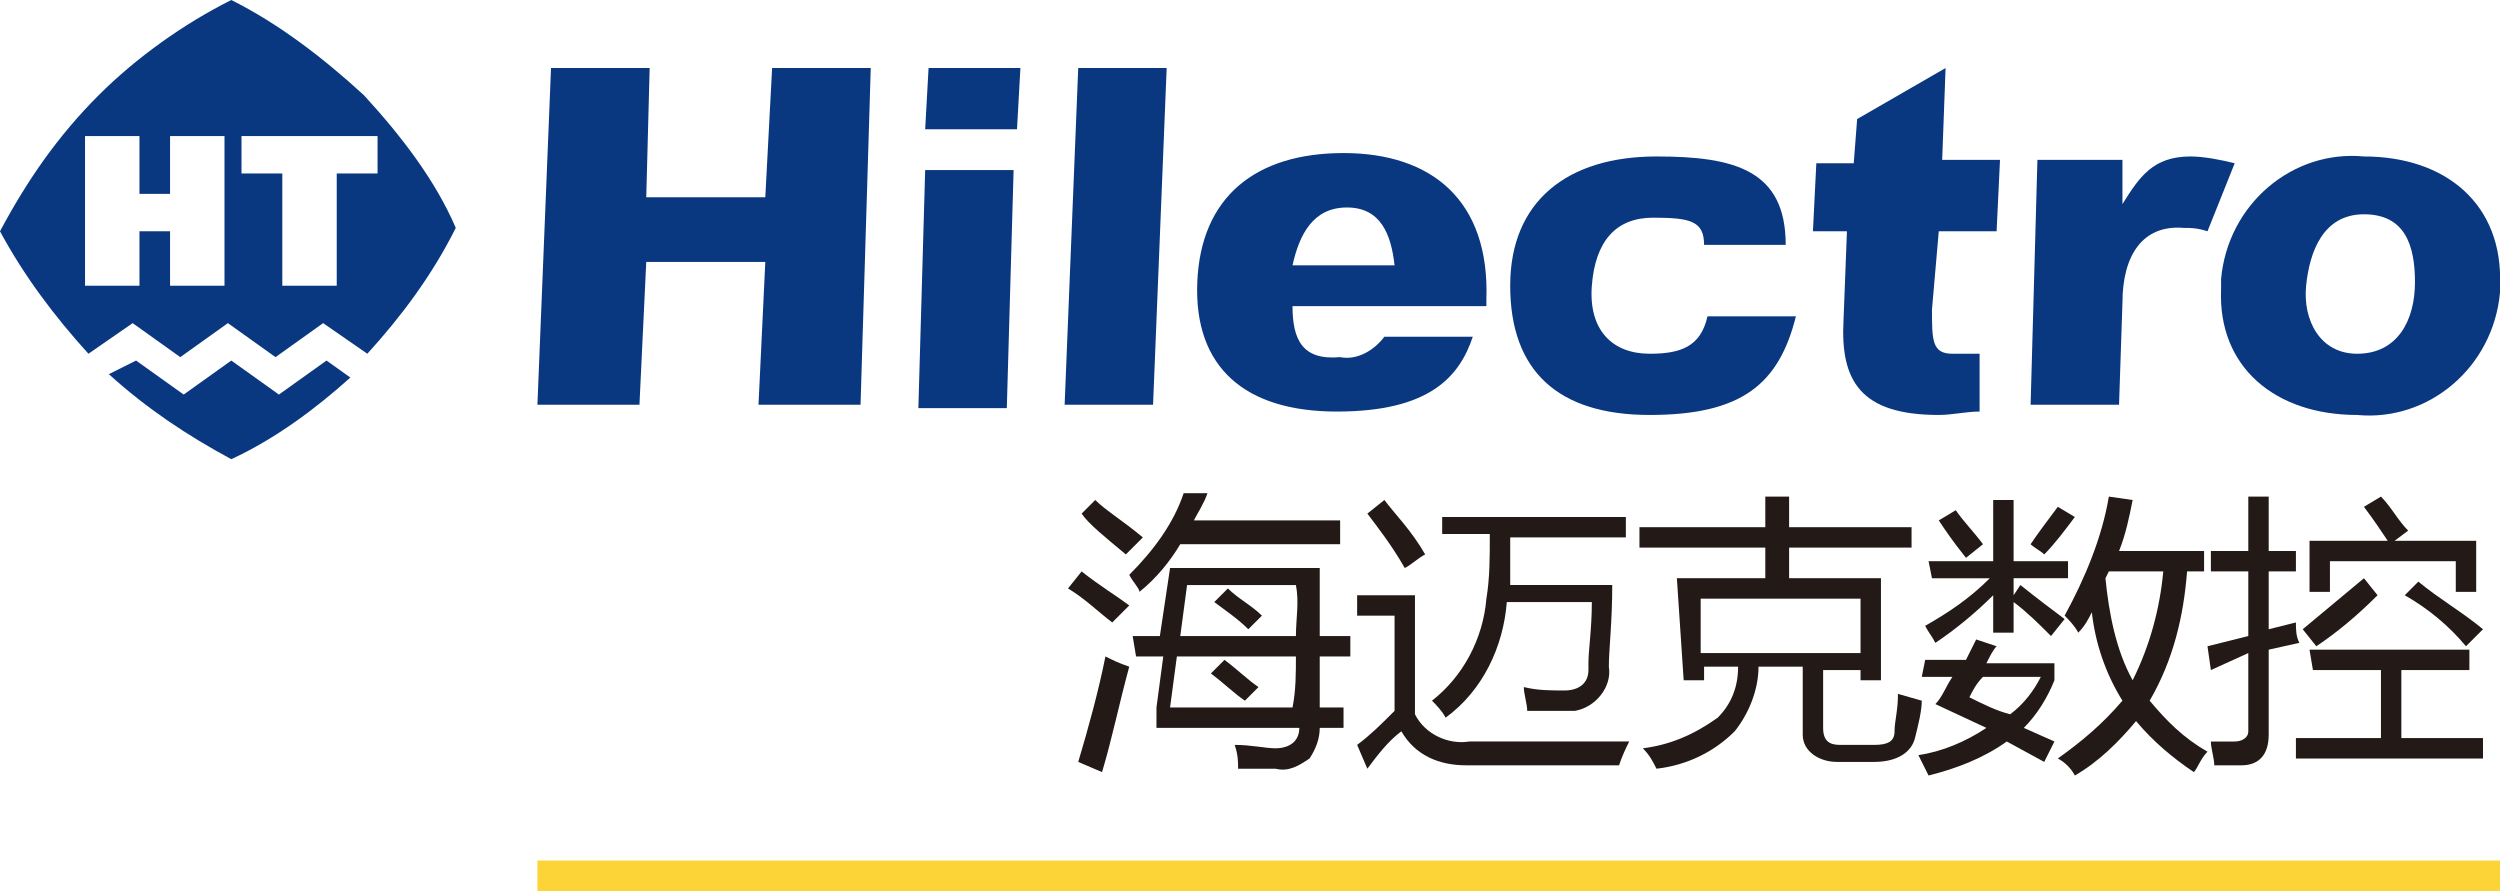
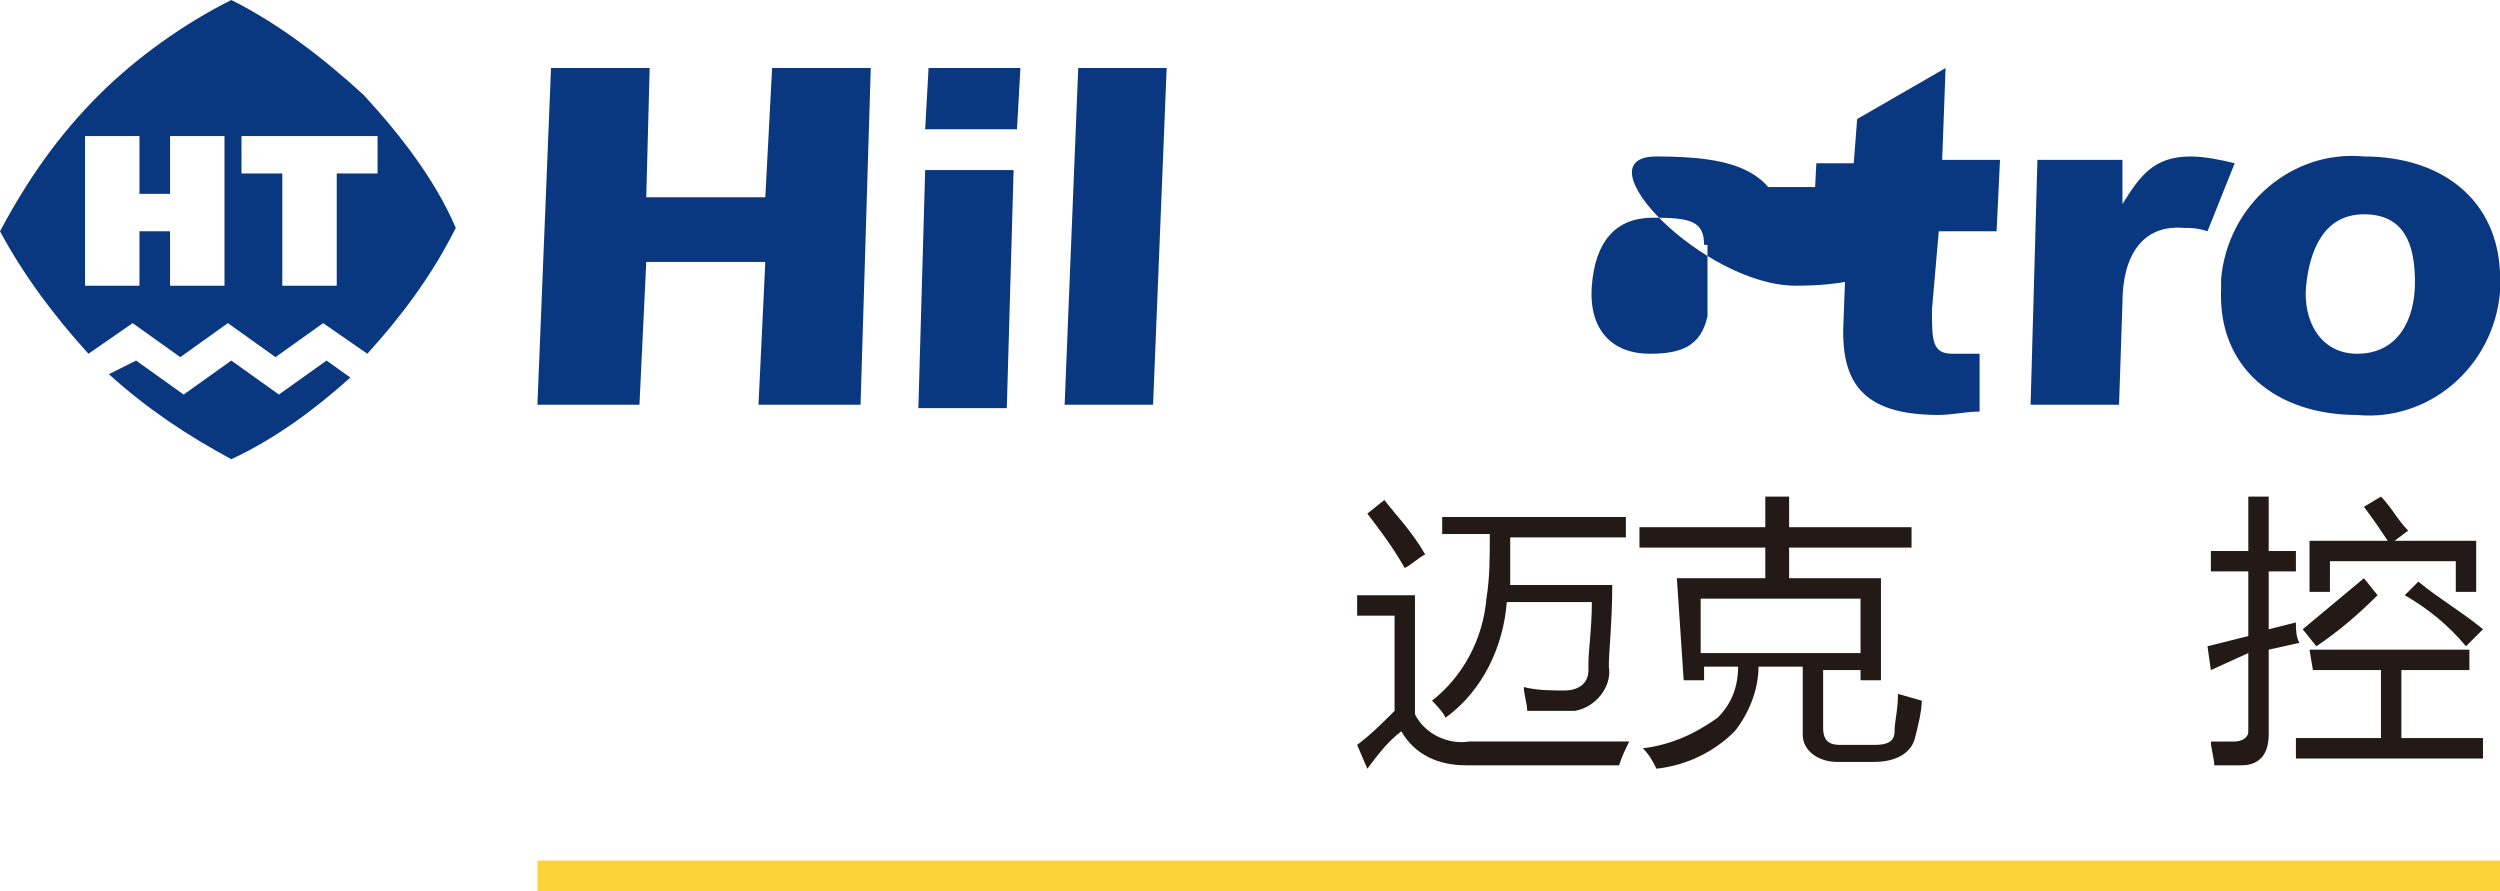
<svg xmlns="http://www.w3.org/2000/svg" version="1.1" id="Ebene_1" x="0px" y="0px" viewBox="0 0 73.5 26.2" style="enable-background:new 0 0 73.5 26.2;" xml:space="preserve">
  <style type="text/css">
	.st0{fill:#FDD438;}
	.st1{fill:#093880;}
	.st2{fill:#231916;}
</style>
  <title>Element 2</title>
  <rect x="15.8" y="25.3" class="st0" width="57.7" height="0.9" />
  <g>
    <g id="图层_1">
      <path class="st1" d="M10.7,2.8C9.5,1.7,8.2,0.7,6.8,0l0,0C5.4,0.7,4,1.7,2.9,2.8C1.7,4,0.8,5.3,0,6.8l0,0c0.7,1.3,1.6,2.5,2.6,3.6    l1.3-0.9l1.4,1l1.4-1l1.4,1l1.4-1l1.3,0.9c1-1.1,1.9-2.3,2.6-3.7l0,0C12.8,5.3,11.8,4,10.7,2.8 M6.6,8.4H5V6.8H4.1v1.6H2.5V4h1.6    v1.7H5V4h1.6V8.4z M11.1,5.1H9.9v3.3H8.3V5.1H7.1V4h4L11.1,5.1z" />
      <path class="st1" d="M8.2,11.6l-1.4-1l-1.4,1l-1.4-1L3.2,11c1.1,1,2.3,1.8,3.6,2.5l0,0c1.3-0.6,2.5-1.5,3.5-2.4l-0.7-0.5L8.2,11.6    z" />
-       <path class="st1" d="M50.2,9.3c-0.2,0.9-0.8,1.1-1.7,1.1c-1.1,0-1.8-0.7-1.7-2s0.7-2,1.8-2s1.5,0.1,1.5,0.8h2.4    C52.5,5,51,4.6,48.7,4.6c-2.6,0-4.3,1.3-4.3,3.8s1.4,3.8,4.1,3.8s3.8-0.9,4.3-2.9H50.2z" />
+       <path class="st1" d="M50.2,9.3c-0.2,0.9-0.8,1.1-1.7,1.1c-1.1,0-1.8-0.7-1.7-2s0.7-2,1.8-2s1.5,0.1,1.5,0.8h2.4    C52.5,5,51,4.6,48.7,4.6s1.4,3.8,4.1,3.8s3.8-0.9,4.3-2.9H50.2z" />
      <polygon class="st1" points="22.3,11.9 22.5,7.7 19,7.7 18.8,11.9 15.8,11.9 16.2,2 19.1,2 19,5.8 22.5,5.8 22.7,2 25.6,2     25.3,11.9   " />
      <path class="st1" d="M27.3,2H30l-0.1,1.8h-2.7L27.3,2z M27.2,5h2.6l-0.2,7H27L27.2,5z" />
      <polygon class="st1" points="31.7,2 34.3,2 33.9,11.9 31.3,11.9   " />
      <path class="st1" d="M53.3,6.8h1l-0.1,2.6c-0.1,1.8,0.5,2.8,2.8,2.8c0.4,0,0.8-0.1,1.2-0.1v-1.7c-0.3,0-0.6,0-0.8,0    c-0.6,0-0.6-0.4-0.6-1.3L57,6.8h1.7l0.1-2.1h-1.7L57.2,2l-2.6,1.5l-0.1,1.3h-1.1L53.3,6.8z" />
      <path class="st1" d="M65.7,4.8c-0.4-0.1-0.9-0.2-1.3-0.2c-1.1,0-1.5,0.6-2,1.4l0,0V4.7h-2.5l-0.2,7.2h2.6l0.1-3    c0-1.4,0.6-2.3,1.8-2.2c0.2,0,0.4,0,0.7,0.1L65.7,4.8z" />
      <path class="st1" d="M69.3,10.4c-1.1,0-1.6-1-1.5-2s0.5-2.1,1.7-2.1s1.5,0.9,1.5,2S70.5,10.4,69.3,10.4 M69.3,12.2    c2.1,0.2,4-1.4,4.2-3.6c0-0.1,0-0.1,0-0.2c0.1-2.4-1.6-3.8-4-3.8c-2.1-0.2-4,1.4-4.2,3.6c0,0.1,0,0.2,0,0.3    C65.2,10.8,66.9,12.2,69.3,12.2" />
-       <path class="st1" d="M41,7.8h-3c0.2-0.9,0.6-1.7,1.6-1.7S40.9,6.9,41,7.8 M43.7,8.8c0.1-2.9-1.6-4.3-4.2-4.3s-4.2,1.3-4.3,3.8    s1.4,3.8,4.1,3.8s3.6-1,4-2.2h-2.6c-0.3,0.4-0.8,0.7-1.3,0.6C38.3,10.6,38,10,38,9h5.7L43.7,8.8z" />
-       <path class="st2" d="M31.4,17.3l0.4-0.5c0.5,0.4,1,0.7,1.4,1l-0.5,0.5C32.3,18,31.9,17.6,31.4,17.3z M31.7,22.4    c0.3-1,0.6-2.1,0.8-3.1c0.2,0.1,0.4,0.2,0.7,0.3c-0.3,1.1-0.5,2.1-0.8,3.1L31.7,22.4z M31.8,15.1l0.4-0.4c0.3,0.3,0.8,0.6,1.4,1.1    l-0.5,0.5C32.5,15.8,32,15.4,31.8,15.1z M33.2,16.9c0.7-0.7,1.3-1.5,1.6-2.4h0.7c-0.1,0.3-0.3,0.6-0.4,0.8h4.3V16h-4.7    c-0.3,0.5-0.7,1-1.2,1.4C33.5,17.3,33.3,17.1,33.2,16.9z M33.3,18.7h0.8l0.3-2h4.4c0,0.8,0,1.4,0,2h0.9v0.6h-0.9    c0,0.6,0,1.1,0,1.5h0.7v0.6h-0.7c0,0.3-0.1,0.6-0.3,0.9c-0.3,0.2-0.6,0.4-1,0.3h-1.1c0-0.2,0-0.4-0.1-0.7c0.5,0,0.9,0.1,1.2,0.1    c0.4,0,0.7-0.2,0.7-0.6h-4.2v-0.6l0.2-1.5h-0.8L33.3,18.7z M38.1,19.3h-3.5l-0.2,1.5h3.6C38.1,20.3,38.1,19.8,38.1,19.3z     M38.1,17.2h-3.2l-0.2,1.5h3.4C38.1,18.2,38.2,17.7,38.1,17.2L38.1,17.2z M35.6,19.8l0.4-0.4c0.4,0.3,0.7,0.6,1,0.8l-0.4,0.4    C36.3,20.4,36,20.1,35.6,19.8L35.6,19.8z M35.7,17.7l0.4-0.4c0.3,0.3,0.7,0.5,1,0.8l-0.4,0.4C36.4,18.2,36.1,18,35.7,17.7    L35.7,17.7z" />
      <path class="st2" d="M43.2,21.8c1.5,0,3,0,4.7,0c-0.1,0.2-0.2,0.4-0.3,0.7c-1.2,0-2.8,0-4.5,0c-0.8,0-1.5-0.3-1.9-1    c-0.4,0.3-0.7,0.7-1,1.1l-0.3-0.7c0.4-0.3,0.7-0.6,1.1-1v-2.8h-1.1v-0.6h1.7V21C41.9,21.6,42.6,21.9,43.2,21.8z M40.7,14.7    c0.3,0.4,0.8,0.9,1.2,1.6c-0.2,0.1-0.4,0.3-0.6,0.4c-0.4-0.7-0.8-1.2-1.1-1.6L40.7,14.7z M42.3,15.2h5.5v0.6h-3.4c0,0.6,0,1,0,1.4    h3c0,1.1-0.1,1.9-0.1,2.4c0.1,0.6-0.4,1.2-1,1.3c-0.1,0-0.1,0-0.2,0h-1.2c0-0.2-0.1-0.5-0.1-0.7c0.4,0.1,0.8,0.1,1.2,0.1    c0.4,0,0.7-0.2,0.7-0.6c0-0.1,0-0.1,0-0.2c0-0.4,0.1-1,0.1-1.8h-2.5c-0.1,1.3-0.7,2.6-1.8,3.4c-0.1-0.2-0.3-0.4-0.4-0.5    c0.9-0.7,1.5-1.8,1.6-3c0.1-0.6,0.1-1.2,0.1-1.9h-1.4V15.2z" />
      <path class="st2" d="M49.3,17h2.6v-0.9h-3.7v-0.6h3.7v-0.9h0.7v0.9h3.6v0.6h-3.6V17h2.7v3h-0.6v-0.3h-1.1v1.7    c0,0.4,0.2,0.5,0.5,0.5h1c0.4,0,0.6-0.1,0.6-0.4s0.1-0.6,0.1-1.1l0.7,0.2c0,0.3-0.1,0.7-0.2,1.1s-0.5,0.7-1.2,0.7h-1.1    c-0.5,0-1-0.3-1-0.8c0-0.1,0-0.1,0-0.2v-1.8h-1.3c0,0.7-0.3,1.4-0.7,1.9c-0.6,0.6-1.4,1-2.3,1.1c-0.1-0.2-0.2-0.4-0.4-0.6    c0.8-0.1,1.5-0.4,2.2-0.9c0.4-0.4,0.6-0.9,0.6-1.5h-1V20h-0.6L49.3,17z M54.7,17.6H50v1.6h4.7L54.7,17.6z" />
-       <path class="st2" d="M56.6,19.4h1.2l0.3-0.6l0.6,0.2c-0.1,0.1-0.2,0.3-0.3,0.5h2v0.5c-0.2,0.5-0.5,1-0.9,1.4l0.9,0.4l-0.3,0.6    l-1.1-0.6c-0.7,0.5-1.5,0.8-2.3,1c-0.1-0.2-0.2-0.4-0.3-0.6c0.7-0.1,1.4-0.4,2-0.8l-1.5-0.7c0.2-0.2,0.3-0.5,0.5-0.8h-0.9    L56.6,19.4z M56.7,16.5h1.9v-1.8h0.6v1.8h1.6v0.5h-1.6v0.5l0.2-0.3c0.5,0.4,0.9,0.7,1.3,1l-0.4,0.5c-0.4-0.4-0.7-0.7-1.1-1v0.9    h-0.6v-1.1c-0.5,0.5-1.1,1-1.7,1.4c-0.1-0.2-0.2-0.3-0.3-0.5c0.7-0.4,1.3-0.8,1.9-1.4h-1.7L56.7,16.5z M57,15.3l0.5-0.3    c0.2,0.3,0.5,0.6,0.8,1l-0.5,0.4C57.4,15.9,57.2,15.6,57,15.3z M57.9,20.5c0.4,0.2,0.8,0.4,1.2,0.5c0.4-0.3,0.7-0.7,0.9-1.1h-1.7    C58.1,20.1,58,20.3,57.9,20.5L57.9,20.5z M60.5,14.9l0.5,0.3c-0.3,0.4-0.6,0.8-0.9,1.1c-0.1-0.1-0.3-0.2-0.4-0.3    C59.9,15.7,60.2,15.3,60.5,14.9L60.5,14.9z M62,14.6l0.7,0.1c-0.1,0.5-0.2,1-0.4,1.5h2.5v0.6h-0.5c-0.1,1.3-0.4,2.6-1.1,3.8    c0.5,0.6,1,1.1,1.7,1.5c-0.2,0.2-0.3,0.5-0.4,0.6c-0.6-0.4-1.2-0.9-1.7-1.5c-0.5,0.6-1.1,1.2-1.8,1.6c-0.1-0.2-0.3-0.4-0.5-0.5    c0.7-0.5,1.3-1,1.9-1.7c-0.5-0.8-0.8-1.7-0.9-2.6c-0.1,0.2-0.2,0.4-0.4,0.6c-0.1-0.2-0.3-0.4-0.4-0.5C61.3,17,61.8,15.8,62,14.6    L62,14.6z M63.6,16.8H62L61.9,17c0.1,1,0.3,2.1,0.8,3C63.2,19,63.5,17.9,63.6,16.8L63.6,16.8z" />
      <path class="st2" d="M64.9,19l1.2-0.3v-1.9H65v-0.6h1.1v-1.6h0.6v1.6h0.8v0.6h-0.8v1.7l0.8-0.2c0,0.2,0,0.4,0.1,0.6l-0.9,0.2v2.5    c0,0.6-0.3,0.9-0.8,0.9h-0.8c0-0.2-0.1-0.5-0.1-0.7c0.3,0,0.6,0,0.7,0c0.2,0,0.4-0.1,0.4-0.3c0,0,0,0,0-0.1v-2.2L65,19.7L64.9,19z     M67.9,19.1h4.7v0.6h-2v2H73v0.6h-5.5v-0.6H70v-2h-2L67.9,19.1z M69.9,17.5c-0.6,0.6-1.2,1.1-1.8,1.5l-0.4-0.5    c0.6-0.5,1.2-1,1.8-1.5L69.9,17.5z M67.9,15.9h2.3c-0.2-0.3-0.4-0.6-0.7-1l0.5-0.3c0.3,0.3,0.5,0.7,0.8,1l-0.4,0.3h2.4v1.5h-0.6    v-0.9h-3.7v0.9h-0.6L67.9,15.9z M70.7,17.5l0.4-0.4c0.6,0.5,1.3,0.9,1.9,1.4L72.5,19C72,18.4,71.4,17.9,70.7,17.5L70.7,17.5z" />
    </g>
  </g>
</svg>